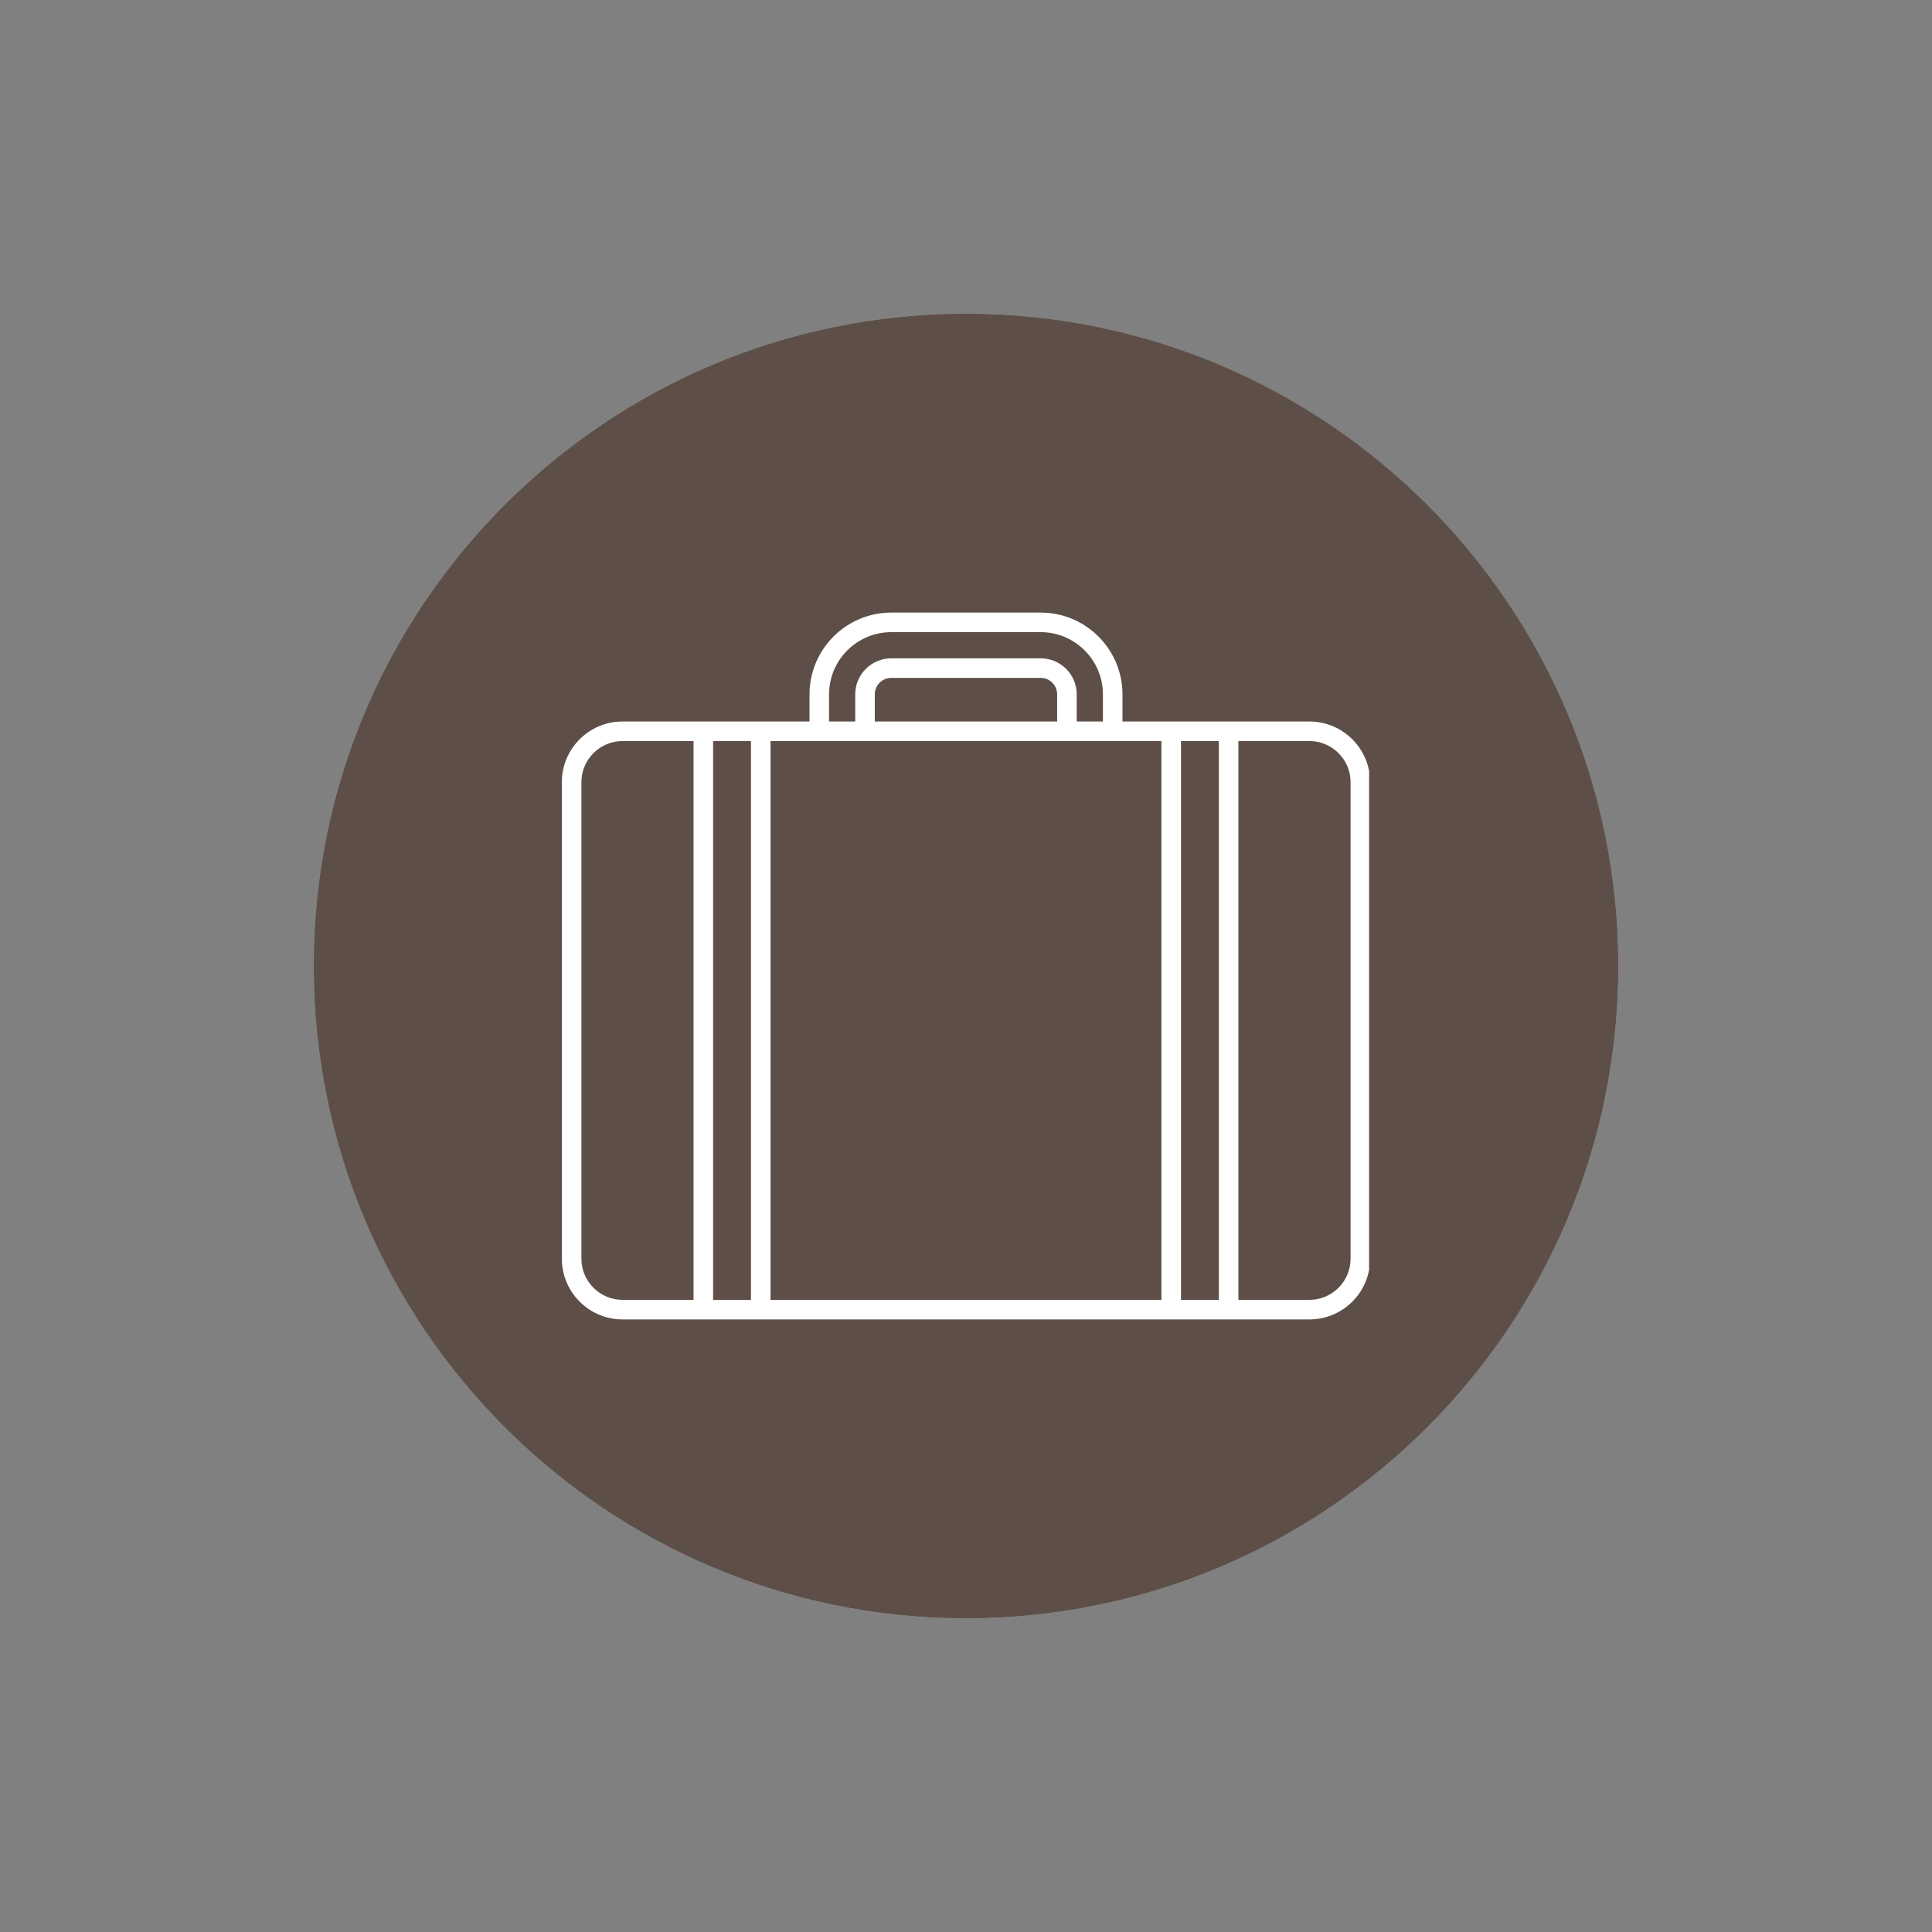
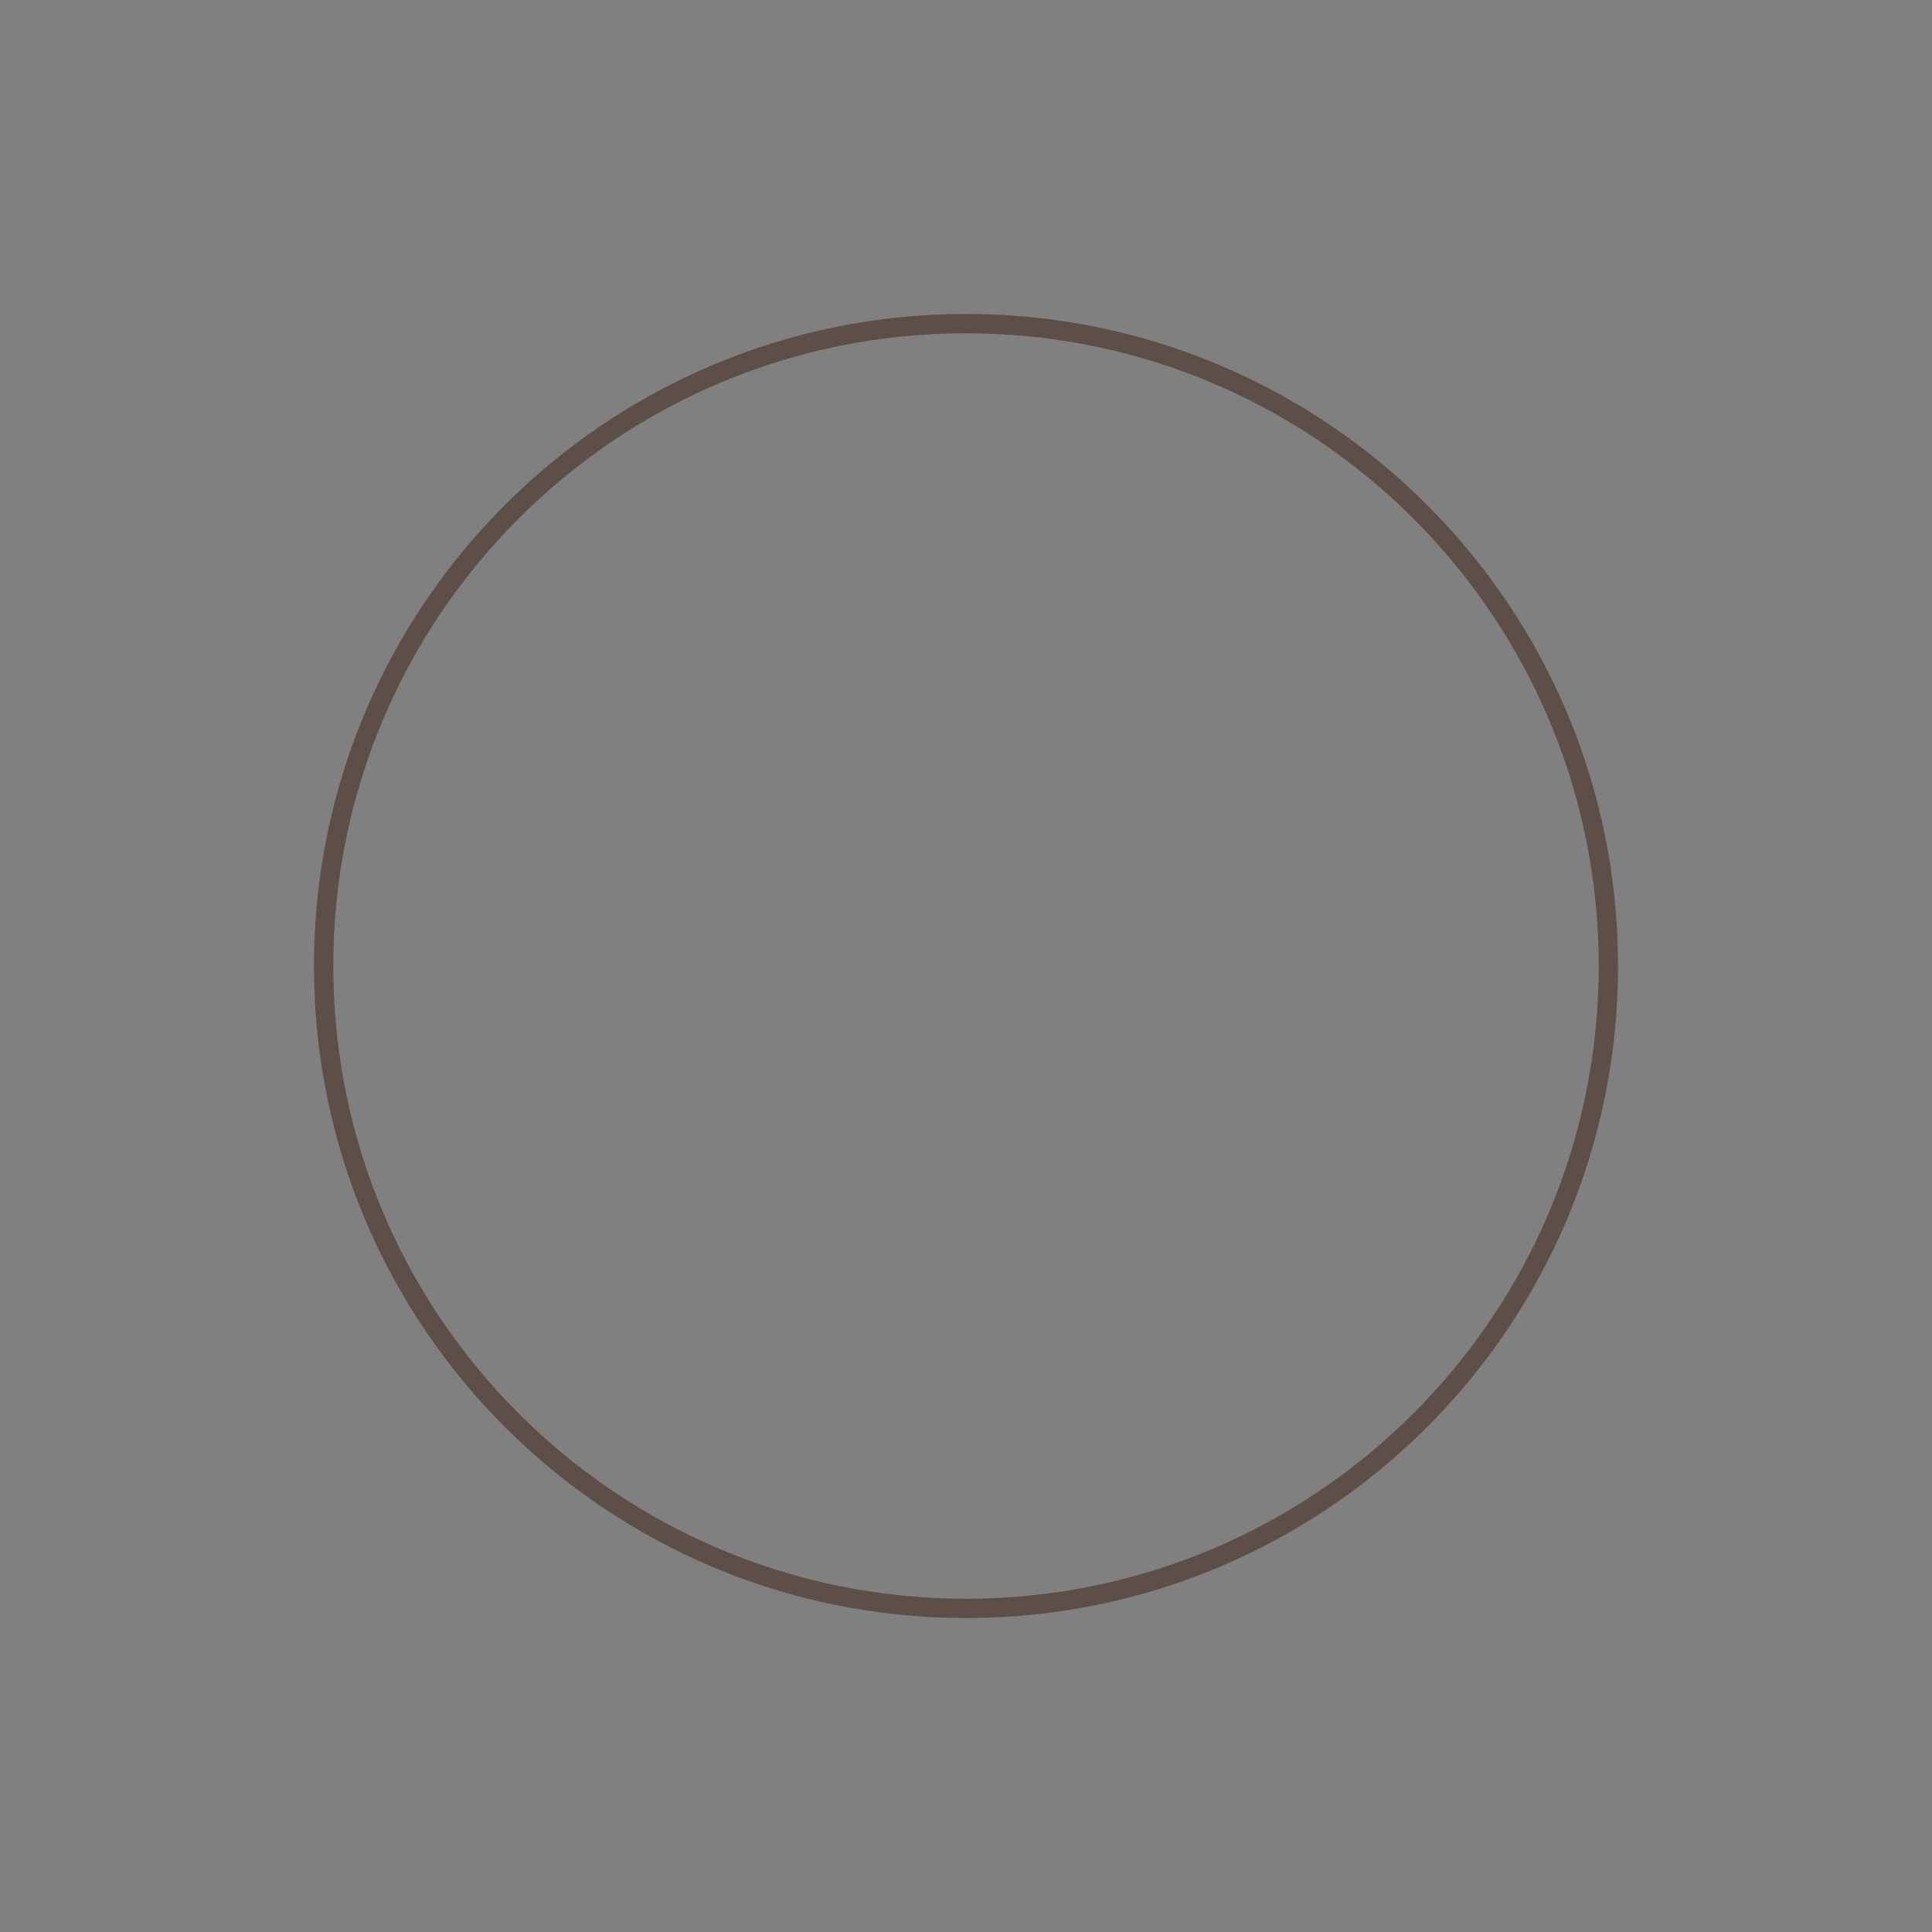
<svg xmlns="http://www.w3.org/2000/svg" width="500" zoomAndPan="magnify" viewBox="0 0 375 375" height="500" preserveAspectRatio="xMidYMid meet" version="1.0">
  <rect x="0" y="0" width="375" height="375" fill="#808080" stroke="none" />
  <defs>
    <clipPath id="d5965c69fc">
      <path d="M 60.938 60.938 L 314.062 60.938 L 314.062 314.062 L 60.938 314.062 Z M 60.938 60.938 " clip-rule="nonzero" />
    </clipPath>
    <clipPath id="e31afccf27">
      <path d="M 187.5 60.938 C 117.602 60.938 60.938 117.602 60.938 187.5 C 60.938 257.398 117.602 314.062 187.5 314.062 C 257.398 314.062 314.062 257.398 314.062 187.5 C 314.062 117.602 257.398 60.938 187.5 60.938 Z M 187.5 60.938 " clip-rule="nonzero" />
    </clipPath>
    <clipPath id="71723f36a8">
      <path d="M 0.938 0.938 L 254.062 0.938 L 254.062 254.062 L 0.938 254.062 Z M 0.938 0.938 " clip-rule="nonzero" />
    </clipPath>
    <clipPath id="cc5db9761a">
      <path d="M 127.5 0.938 C 57.602 0.938 0.938 57.602 0.938 127.5 C 0.938 197.398 57.602 254.062 127.5 254.062 C 197.398 254.062 254.062 197.398 254.062 127.5 C 254.062 57.602 197.398 0.938 127.5 0.938 Z M 127.5 0.938 " clip-rule="nonzero" />
    </clipPath>
    <clipPath id="37de4c8e3d">
-       <rect x="0" width="255" y="0" height="255" />
-     </clipPath>
+       </clipPath>
    <clipPath id="63bbfbb9fc">
-       <path d="M 109 118.902 L 265.742 118.902 L 265.742 256.152 L 109 256.152 Z M 109 118.902 " clip-rule="nonzero" />
-     </clipPath>
+       </clipPath>
  </defs>
  <g clip-path="url(#d5965c69fc)">
    <g clip-path="url(#e31afccf27)">
      <g transform="matrix(1, 0, 0, 1, 60, 60)">
        <g clip-path="url(#37de4c8e3d)">
          <g clip-path="url(#71723f36a8)">
            <g clip-path="url(#cc5db9761a)">
              <path fill="#5d4f47" d="M 0.938 0.938 L 254.062 0.938 L 254.062 254.062 L 0.938 254.062 Z M 0.938 0.938 " fill-opacity="1" fill-rule="nonzero" />
            </g>
          </g>
        </g>
      </g>
      <path stroke-linecap="butt" transform="matrix(0.75, 0, 0, 0.75, 60.938, 60.937)" fill="none" stroke-linejoin="miter" d="M 168.75 0 C 75.552 0 -0 75.552 -0 168.75 C -0 261.948 75.552 337.5 168.75 337.5 C 261.948 337.5 337.5 261.948 337.5 168.75 C 337.5 75.552 261.948 0 168.75 0 Z M 168.75 0 " stroke="#5d4f47" stroke-width="10" stroke-opacity="1" stroke-miterlimit="4" />
    </g>
  </g>
  <g clip-path="url(#63bbfbb9fc)">
    <path fill="#ffffff" d="M 262.145 244.336 C 262.145 246.523 261.254 248.508 259.801 249.957 C 258.348 251.406 256.363 252.301 254.168 252.301 L 240.375 252.301 L 240.375 143.84 L 254.168 143.84 C 256.363 143.84 258.348 144.73 259.801 146.18 C 261.254 147.633 262.145 149.613 262.145 151.805 Z M 236.578 252.301 L 229.23 252.301 L 229.23 143.84 L 236.578 143.84 Z M 149.559 143.84 L 225.434 143.84 L 225.434 252.301 L 149.559 252.301 Z M 205.195 140.043 L 169.797 140.043 L 169.797 134.773 C 169.801 133.887 170.152 133.102 170.734 132.516 C 171.32 131.934 172.109 131.578 172.992 131.578 L 202.004 131.578 C 202.887 131.578 203.676 131.934 204.258 132.516 C 204.84 133.102 205.195 133.887 205.195 134.773 Z M 160.922 134.773 C 160.922 131.441 162.27 128.434 164.461 126.242 C 166.652 124.051 169.66 122.703 172.992 122.699 L 202.004 122.699 C 205.336 122.703 208.34 124.051 210.535 126.242 C 212.723 128.434 214.074 131.441 214.074 134.773 L 214.074 140.043 L 208.992 140.043 L 208.992 134.773 C 208.992 132.848 208.203 131.09 206.945 129.832 C 205.684 128.57 203.926 127.781 202.004 127.781 L 172.992 127.781 C 171.07 127.781 169.309 128.57 168.051 129.832 C 166.789 131.09 166 132.848 166.004 134.773 L 166.004 140.043 L 160.922 140.043 Z M 145.762 252.301 L 138.414 252.301 L 138.414 143.84 L 145.762 143.84 Z M 115.191 249.957 C 113.742 248.508 112.852 246.523 112.852 244.336 L 112.852 151.805 C 112.852 149.613 113.742 147.633 115.191 146.18 C 116.645 144.73 118.629 143.84 120.824 143.84 L 134.617 143.84 L 134.617 252.301 L 120.824 252.301 C 118.629 252.301 116.645 251.406 115.191 249.957 Z M 254.168 140.043 L 217.871 140.043 L 217.871 134.773 C 217.871 130.402 216.086 126.426 213.219 123.559 C 210.352 120.688 206.375 118.902 202.004 118.902 L 172.992 118.902 C 168.621 118.902 164.641 120.688 161.777 123.559 C 158.906 126.426 157.125 130.402 157.125 134.773 L 157.125 140.043 L 120.824 140.043 C 117.586 140.039 114.633 141.367 112.508 143.496 C 110.383 145.617 109.055 148.566 109.055 151.805 L 109.055 244.336 C 109.055 247.57 110.383 250.52 112.508 252.645 C 114.633 254.77 117.586 256.098 120.824 256.098 L 254.168 256.098 C 257.41 256.098 260.359 254.77 262.484 252.645 C 264.613 250.52 265.941 247.57 265.938 244.336 L 265.938 151.805 C 265.941 148.566 264.613 145.617 262.484 143.496 C 260.359 141.371 257.41 140.039 254.168 140.043 " fill-opacity="1" fill-rule="nonzero" />
  </g>
</svg>